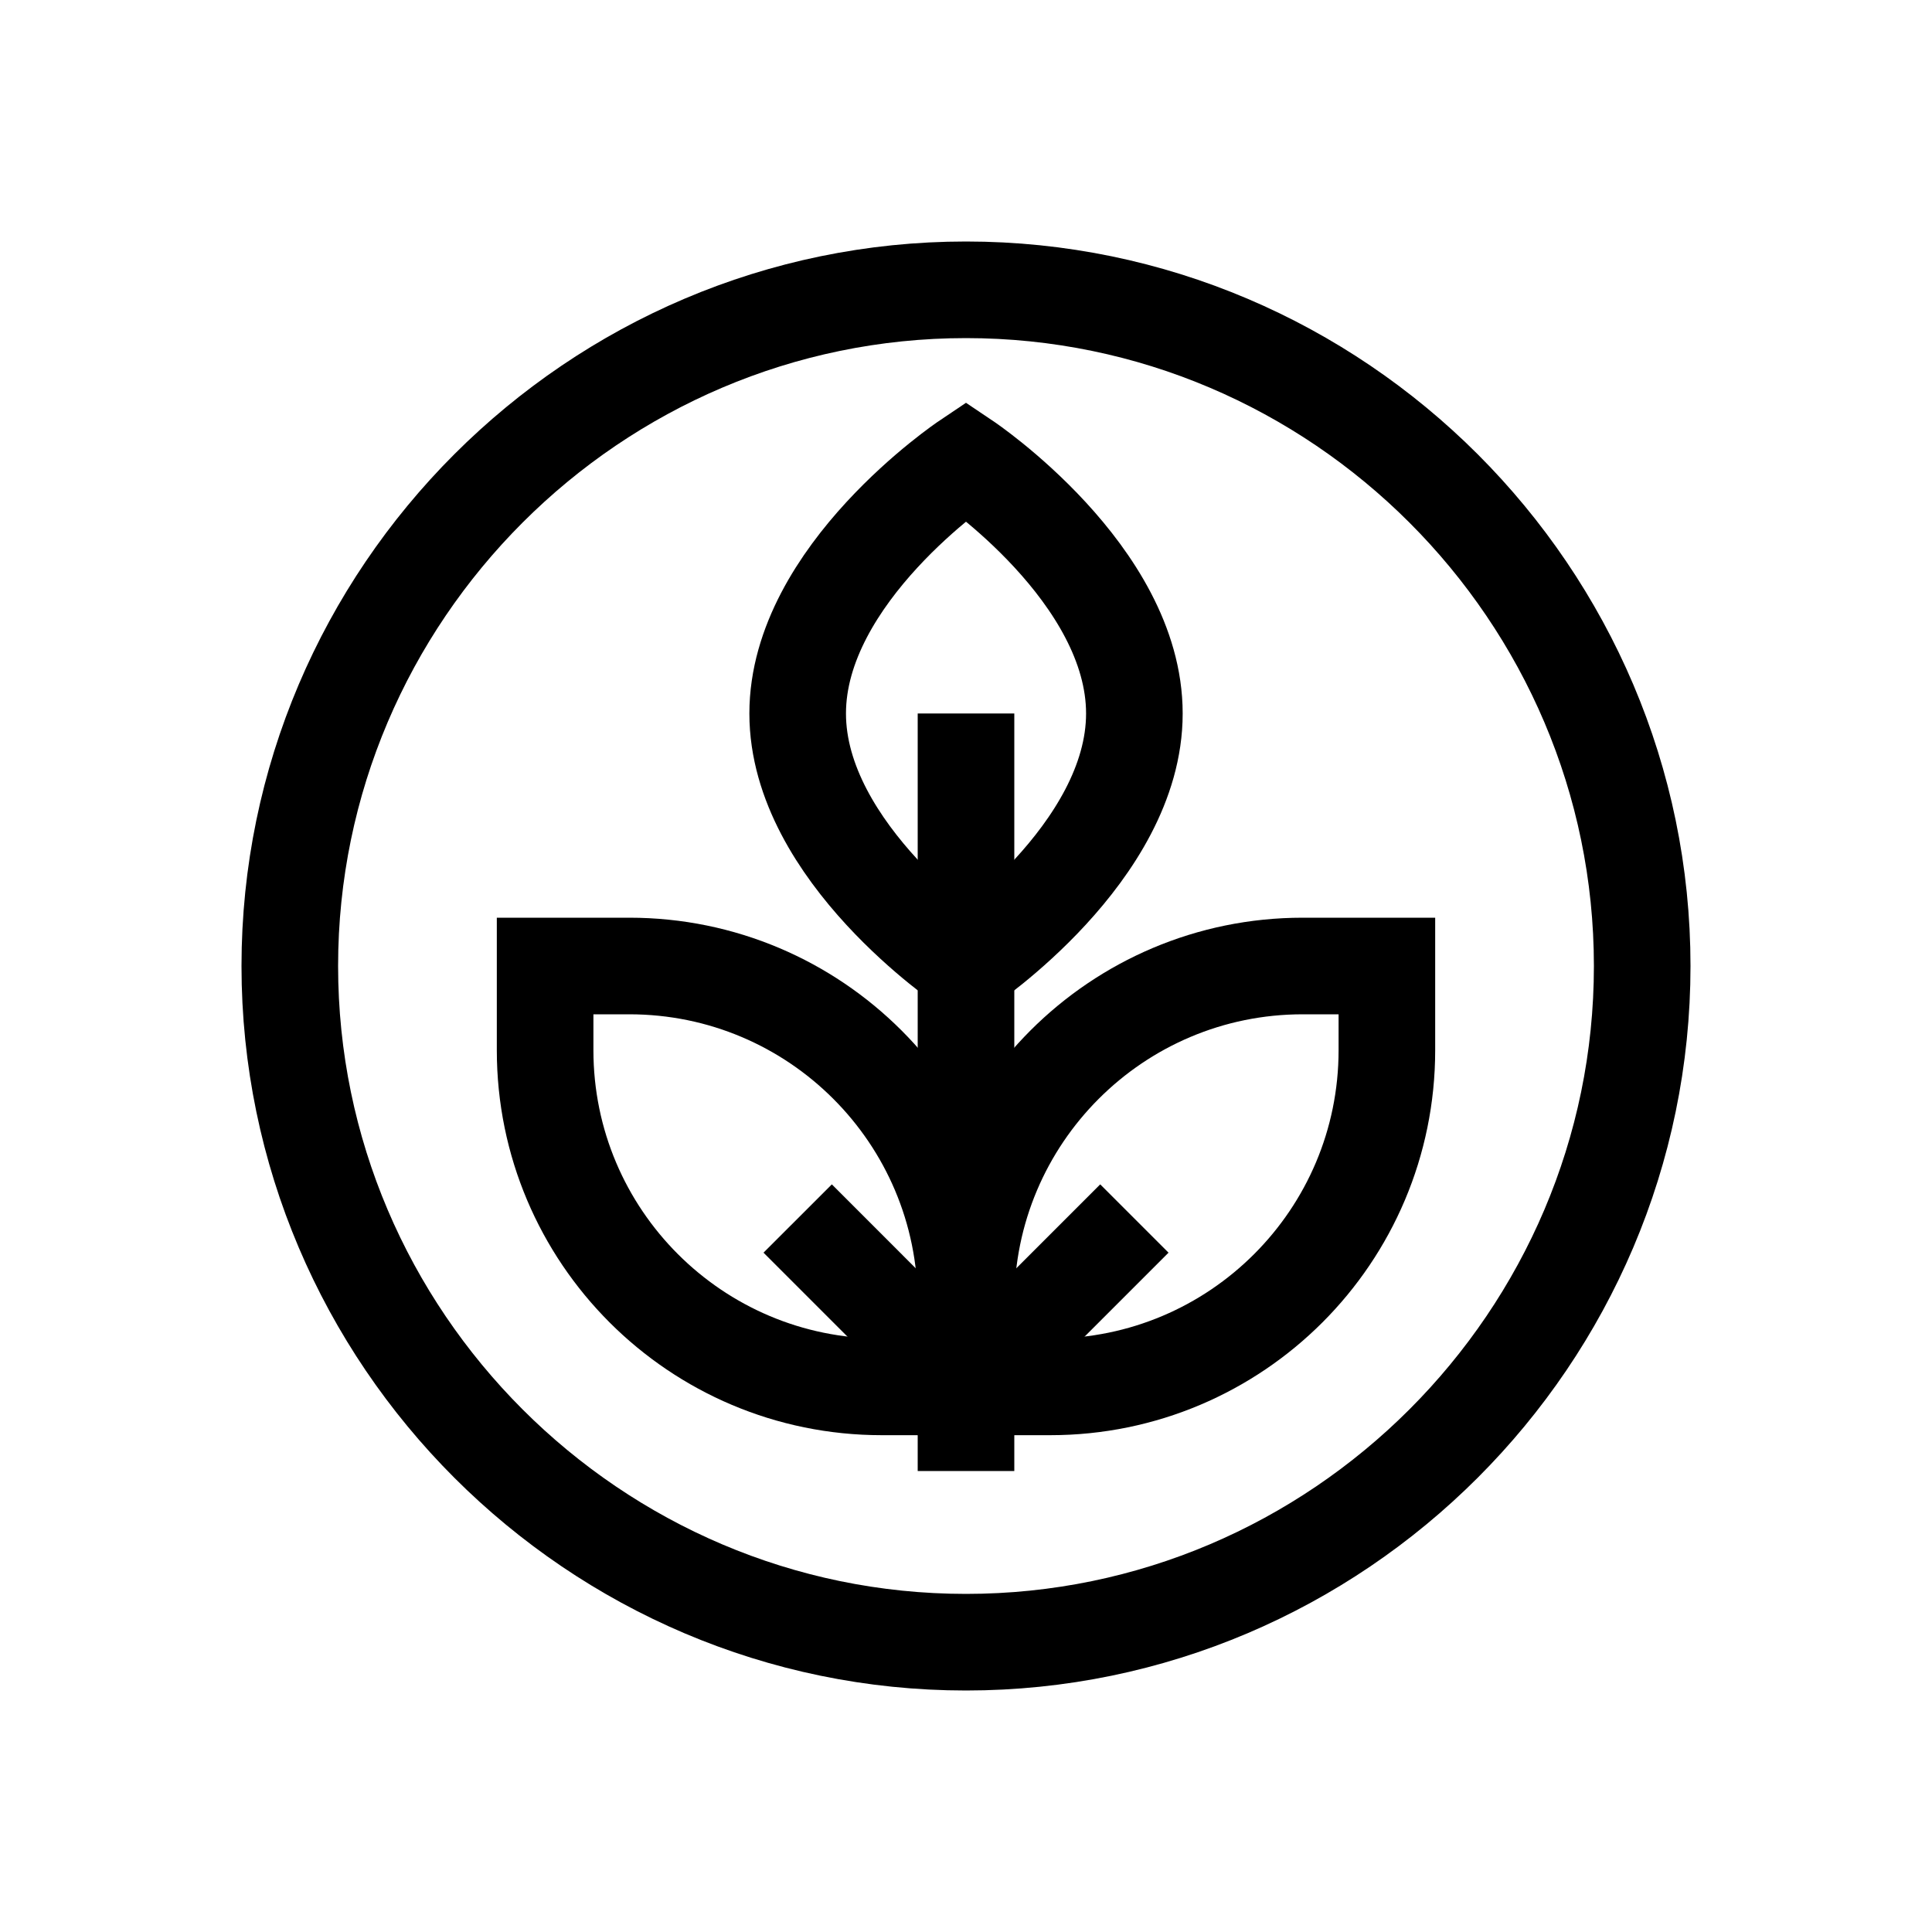
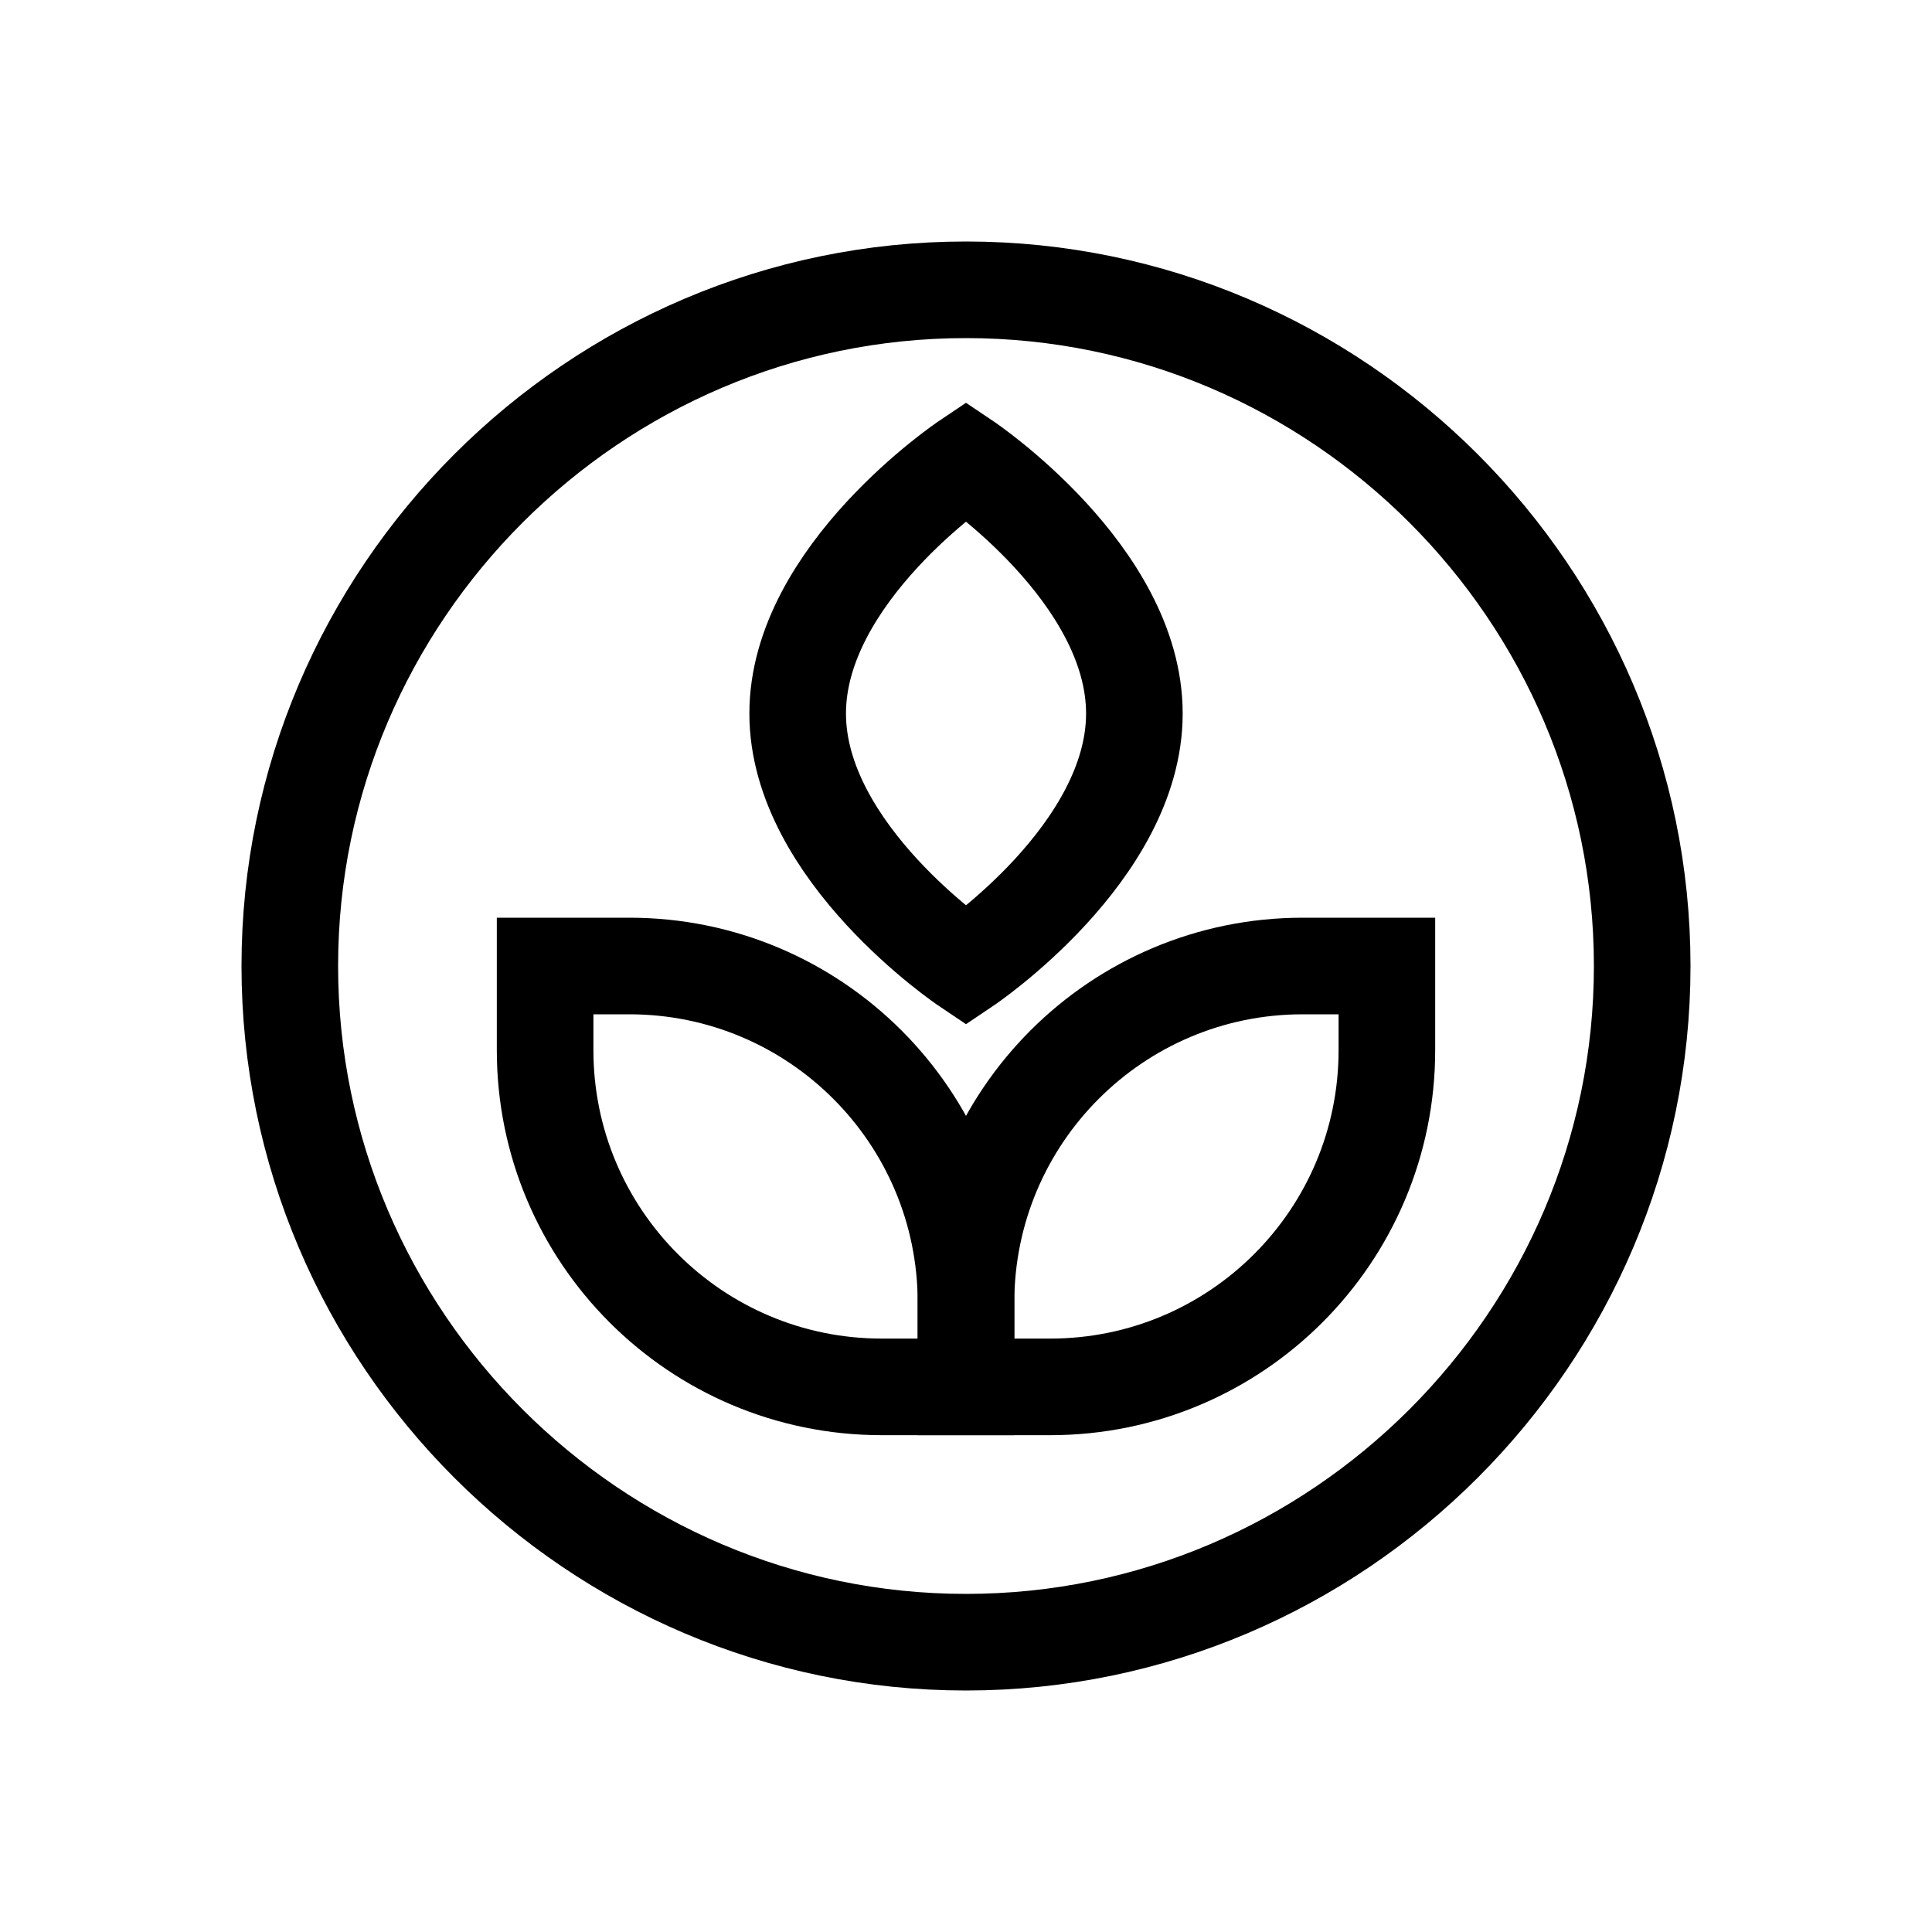
<svg xmlns="http://www.w3.org/2000/svg" width="40" height="40" viewBox="0 0 40 40" fill="none">
  <path d="M34 20C34 27.7 27.7 34 20 34C12.3 34 6 27.7 6 20C6 12.3 12.3 6 20 6C27.7 6 34 12.3 34 20Z" stroke="black" stroke-width="2" stroke-miterlimit="10" />
  <path d="M20 28.714H18.257C14.407 28.714 11.286 25.593 11.286 21.743V20H13.029C16.879 20 20 23.121 20 26.971V28.714Z" stroke="black" stroke-width="2" stroke-miterlimit="10" />
  <path d="M20 28.714H21.743C25.593 28.714 28.714 25.593 28.714 21.743V20H26.971C23.121 20 20 23.121 20 26.971V28.714Z" stroke="black" stroke-width="2" stroke-miterlimit="10" />
-   <path d="M20 14.772V30.456" stroke="black" stroke-width="2" stroke-miterlimit="10" />
  <path d="M23.486 14.772C23.486 17.659 20 20 20 20C20 20 16.515 17.659 16.515 14.772C16.515 11.884 20 9.544 20 9.544C20 9.544 23.486 11.884 23.486 14.772Z" stroke="black" stroke-width="2" stroke-miterlimit="10" />
-   <path d="M16.515 25.228L20 28.714L23.486 25.228" stroke="black" stroke-width="2" stroke-miterlimit="10" />
</svg>